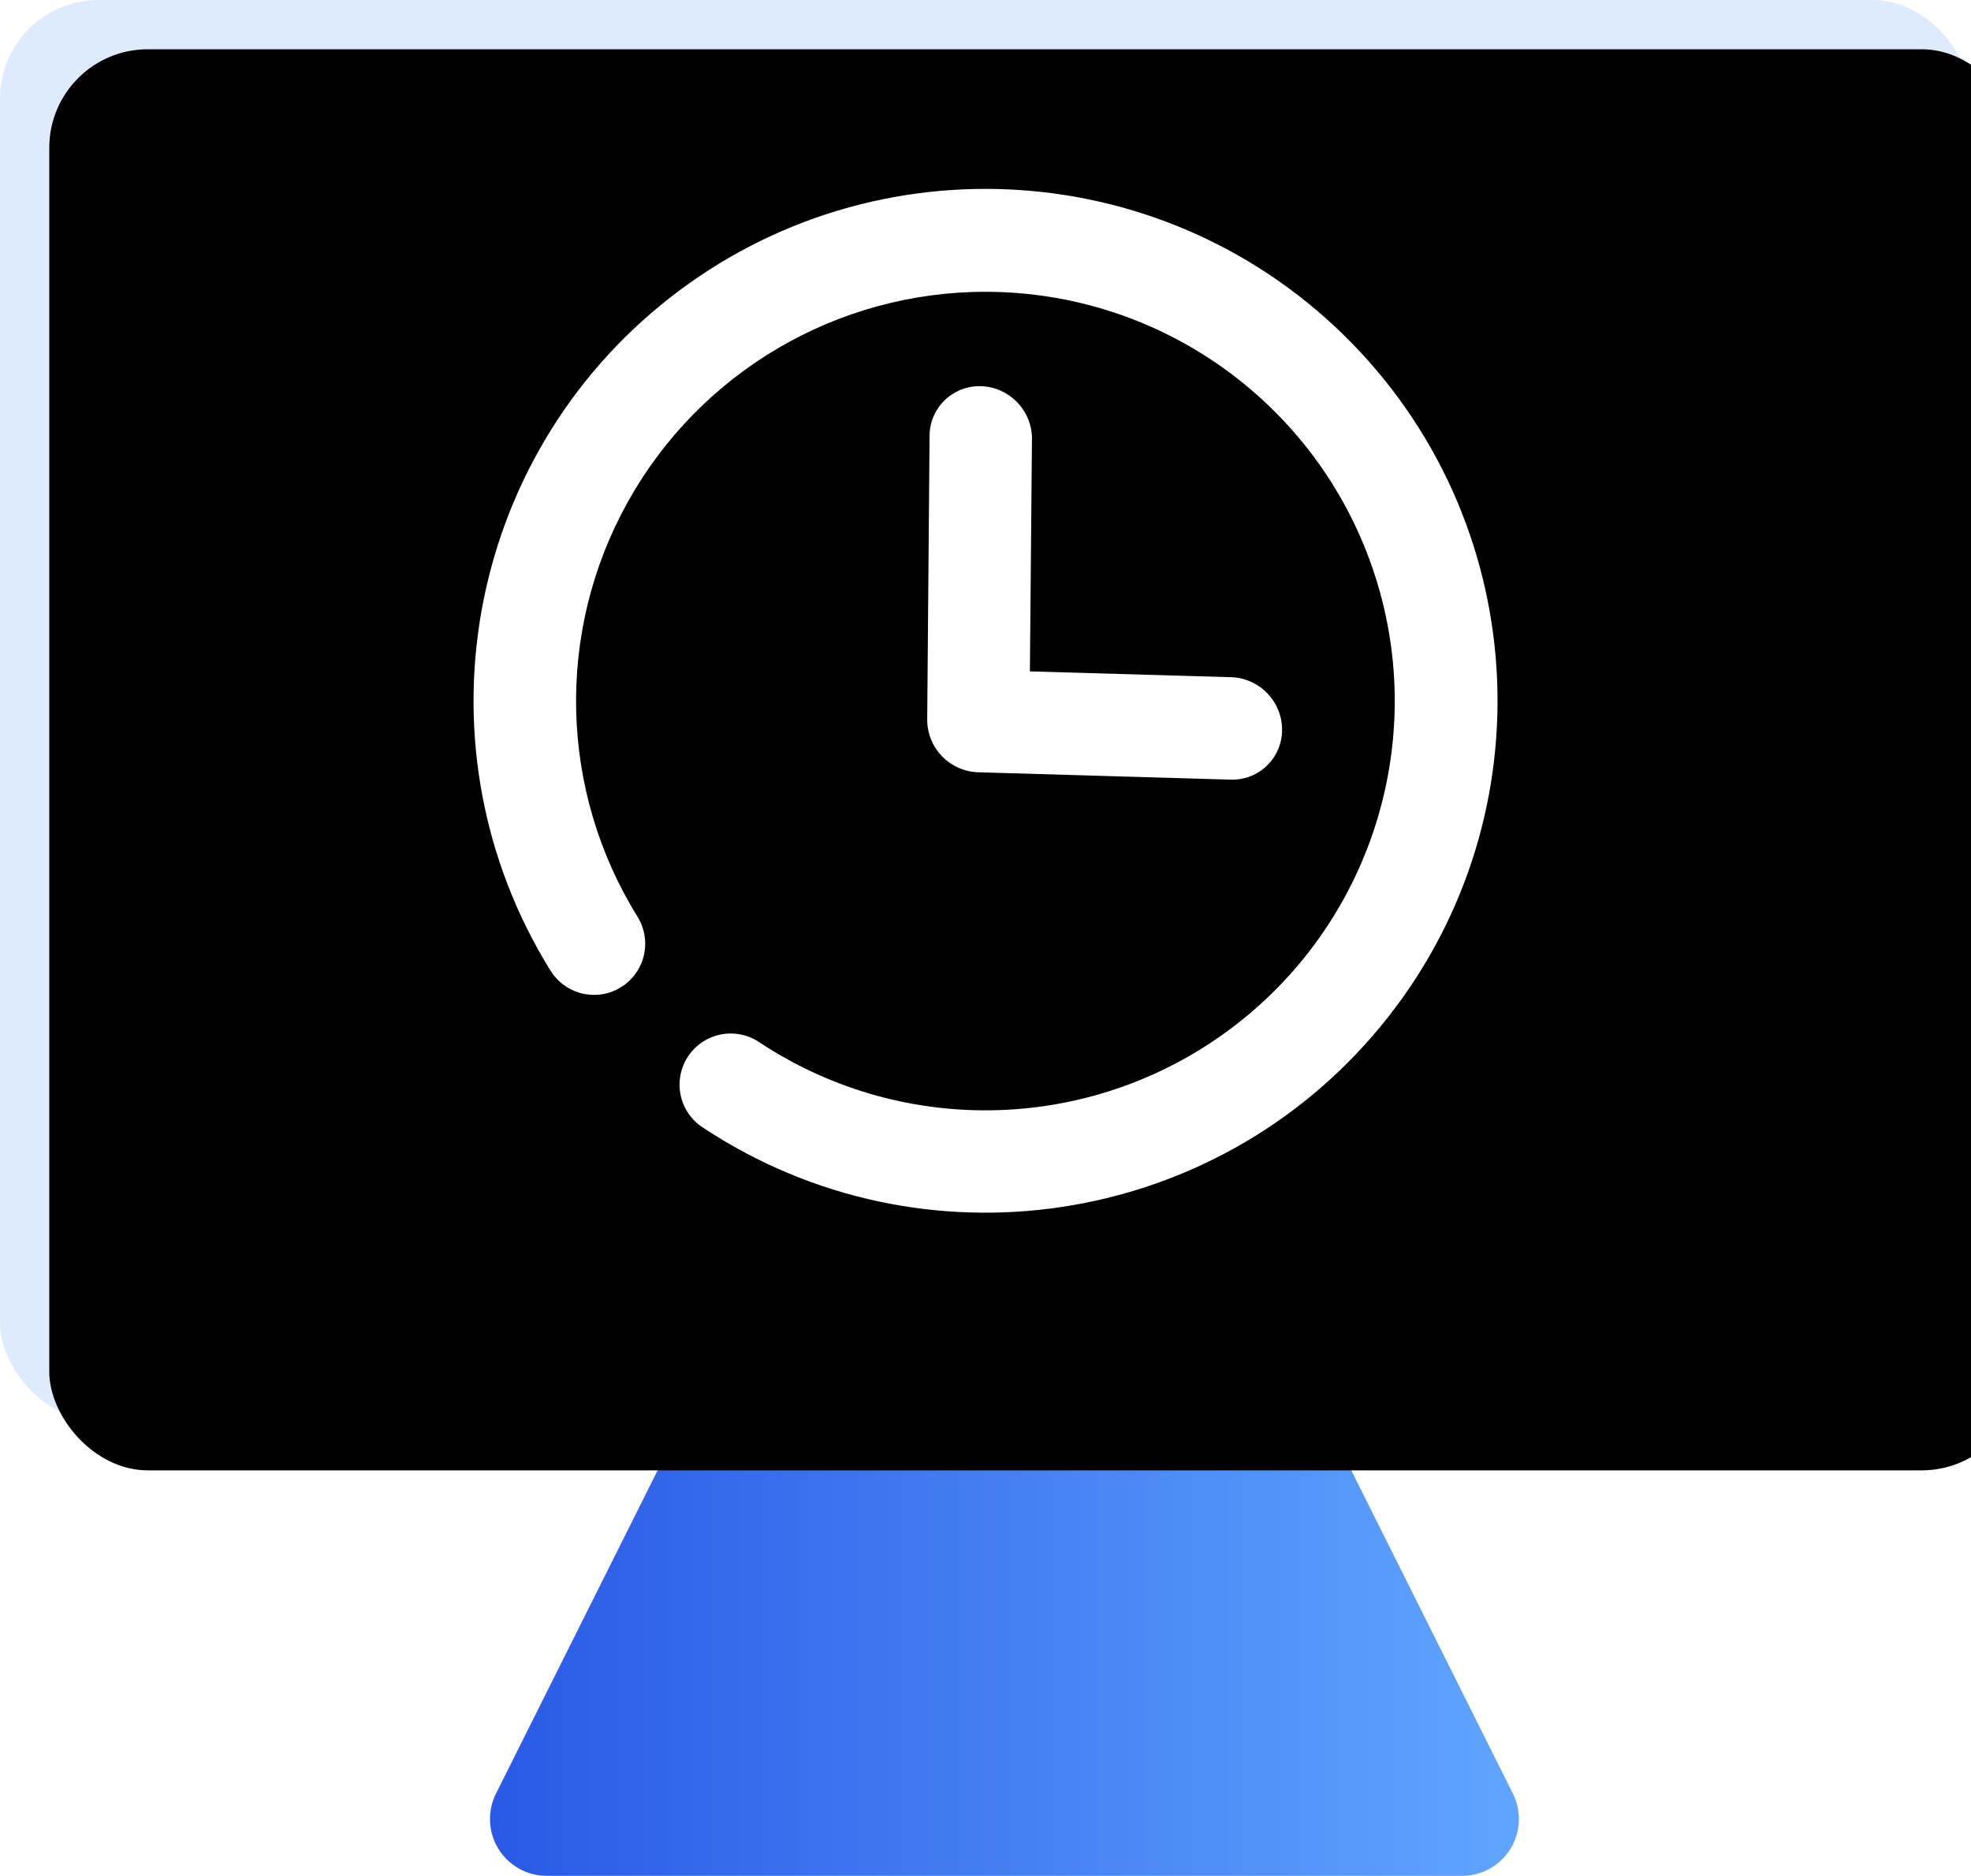
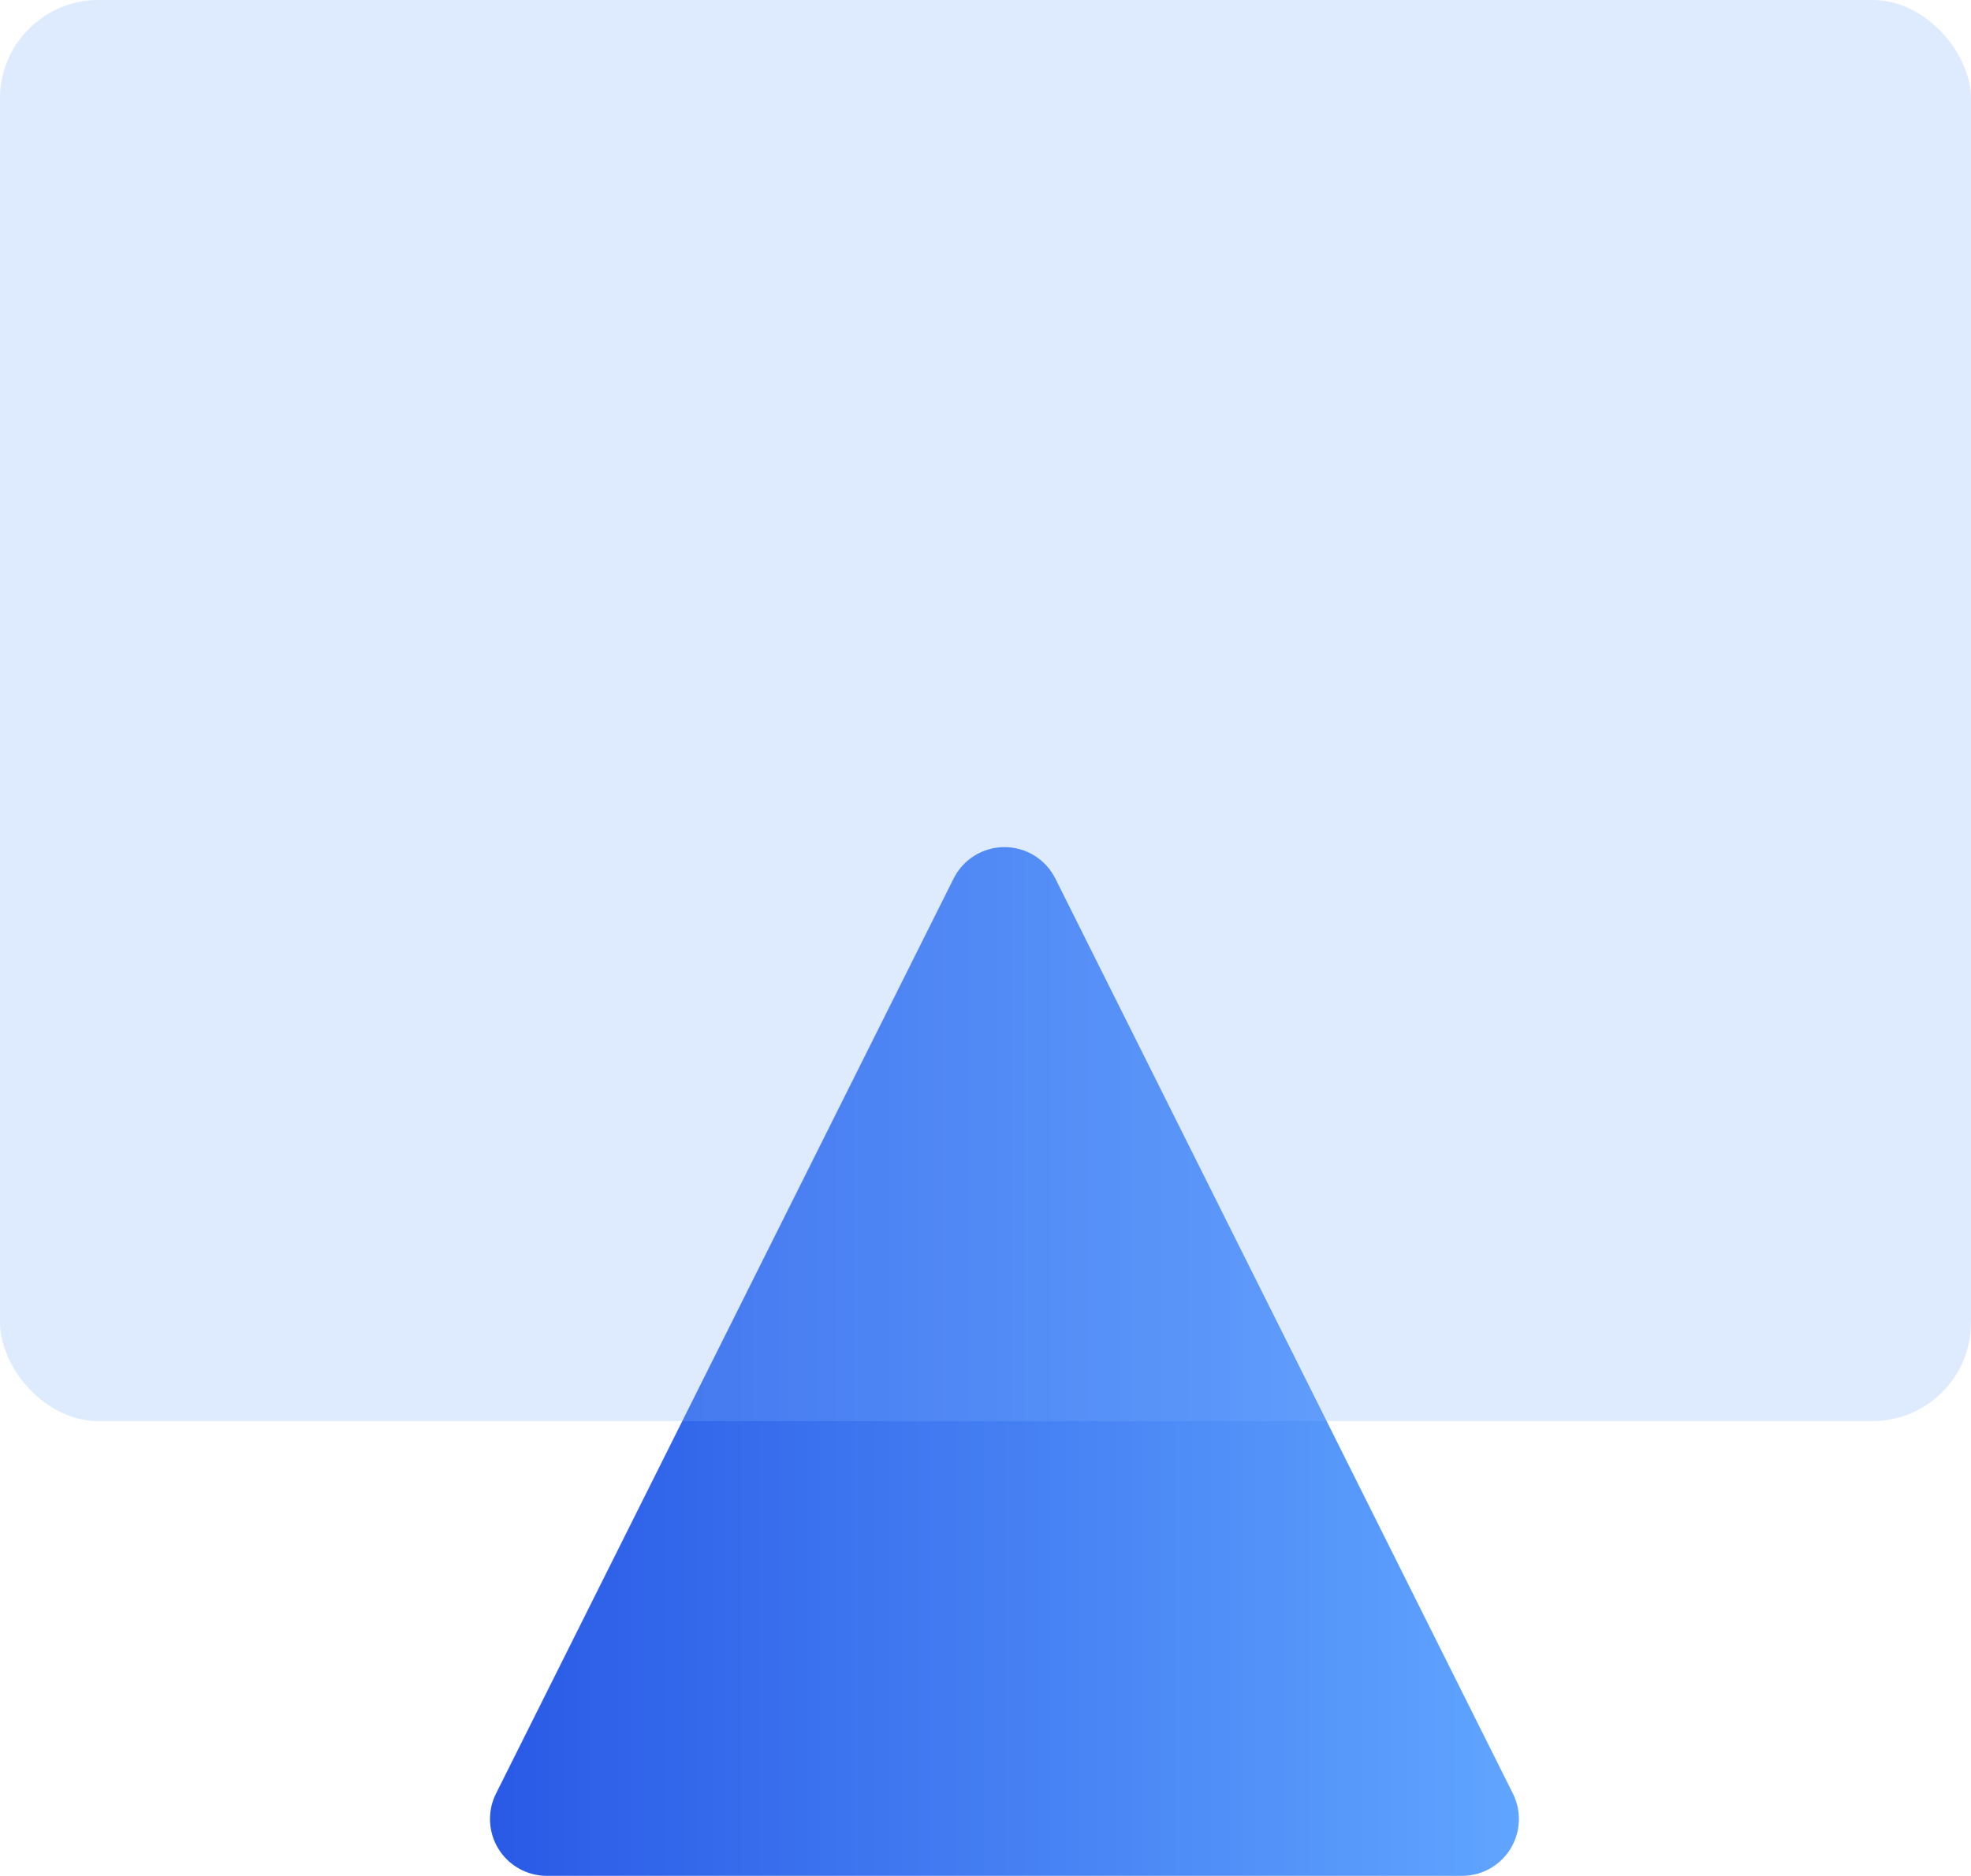
<svg xmlns="http://www.w3.org/2000/svg" xmlns:xlink="http://www.w3.org/1999/xlink" width="40px" height="38.077px" viewBox="0 0 40 38.077" version="1.1">
  <title>页面-9</title>
  <defs>
    <linearGradient x1="100%" y1="100%" x2="0%" y2="100%" id="linearGradient-1">
      <stop stop-color="#60A5FF" offset="0%" />
      <stop stop-color="#2959E6" offset="100%" />
    </linearGradient>
-     <rect id="path-2" x="0" y="0" width="40" height="28.846" rx="2" />
    <filter x="-6.2%" y="-8.7%" width="112.5%" height="117.3%" filterUnits="objectBoundingBox" id="filter-3">
      <feGaussianBlur stdDeviation="2" in="SourceAlpha" result="shadowBlurInner1" />
      <feOffset dx="1" dy="1" in="shadowBlurInner1" result="shadowOffsetInner1" />
      <feComposite in="shadowOffsetInner1" in2="SourceAlpha" operator="arithmetic" k2="-1" k3="1" result="shadowInnerInner1" />
      <feColorMatrix values="0 0 0 0 0.851   0 0 0 0 0.929   0 0 0 0 1  0 0 0 0.5 0" type="matrix" in="shadowInnerInner1" />
    </filter>
  </defs>
  <g id="页面-1" stroke="none" stroke-width="1" fill="none" fill-rule="evenodd">
    <g id="身份认证" transform="translate(-873, -1353)">
      <g id="编组-7备份-6" transform="translate(613, 1328)">
        <g id="页面-9" transform="translate(260, 25)">
          <path d="M21.417,17.833 L30.703,36.407 C30.882,36.765 30.863,37.189 30.653,37.53 C30.443,37.87 30.071,38.077 29.672,38.077 L11.098,38.077 C10.698,38.077 10.326,37.87 10.116,37.53 C9.906,37.189 9.887,36.765 10.066,36.407 L19.353,17.833 C19.548,17.442 19.948,17.195 20.385,17.195 C20.822,17.195 21.222,17.442 21.417,17.833 L21.417,17.833 Z" id="三角形备份" fill="url(#linearGradient-1)" />
          <g id="矩形备份-2" fill-rule="nonzero">
            <rect id="矩形_9762" fill-opacity="0.25" fill="#7EB1FF" x="0" y="0" width="40" height="28.846" rx="2" />
            <g id="编组" fill="black" fill-opacity="1">
              <g id="矩形_9763-2">
                <use filter="url(#filter-3)" xlink:href="#path-2" />
              </g>
            </g>
          </g>
          <g id="编组" transform="translate(9.61, 3.834)" fill="#FFFFFF" fill-rule="nonzero">
-             <path d="M10.39,2.089 C7.375,2.088 4.596,3.721 3.13,6.356 C1.663,8.99 1.739,12.212 3.328,14.774 C3.524,15.09 3.536,15.486 3.361,15.813 C3.186,16.14 2.849,16.349 2.479,16.36 C2.108,16.372 1.759,16.185 1.563,15.87 C-1.234,11.363 -0.188,5.474 3.99,2.206 C8.167,-1.061 14.135,-0.658 17.835,3.142 C21.535,6.942 21.78,12.919 18.402,17.008 C15.024,21.097 9.108,21.986 4.678,19.069 C4.354,18.872 4.164,18.513 4.182,18.134 C4.2,17.754 4.424,17.415 4.765,17.249 C5.106,17.083 5.511,17.117 5.821,17.336 C8.787,19.289 12.667,19.139 15.475,16.964 C18.283,14.789 19.397,11.07 18.248,7.709 C17.099,4.348 13.941,2.09 10.39,2.089 Z M10.3,4.005 C10.87,4.024 11.324,4.487 11.333,5.057 L11.291,9.794 L15.395,9.913 C15.964,9.942 16.41,10.412 16.409,10.982 C16.409,11.253 16.3,11.512 16.107,11.702 C15.914,11.892 15.653,11.996 15.382,11.992 L10.24,11.842 C9.663,11.823 9.207,11.35 9.207,10.773 L9.255,4.996 C9.26,4.726 9.374,4.468 9.57,4.282 C9.767,4.096 10.03,3.996 10.3,4.005 Z" id="形状" />
-           </g>
+             </g>
        </g>
      </g>
    </g>
  </g>
</svg>